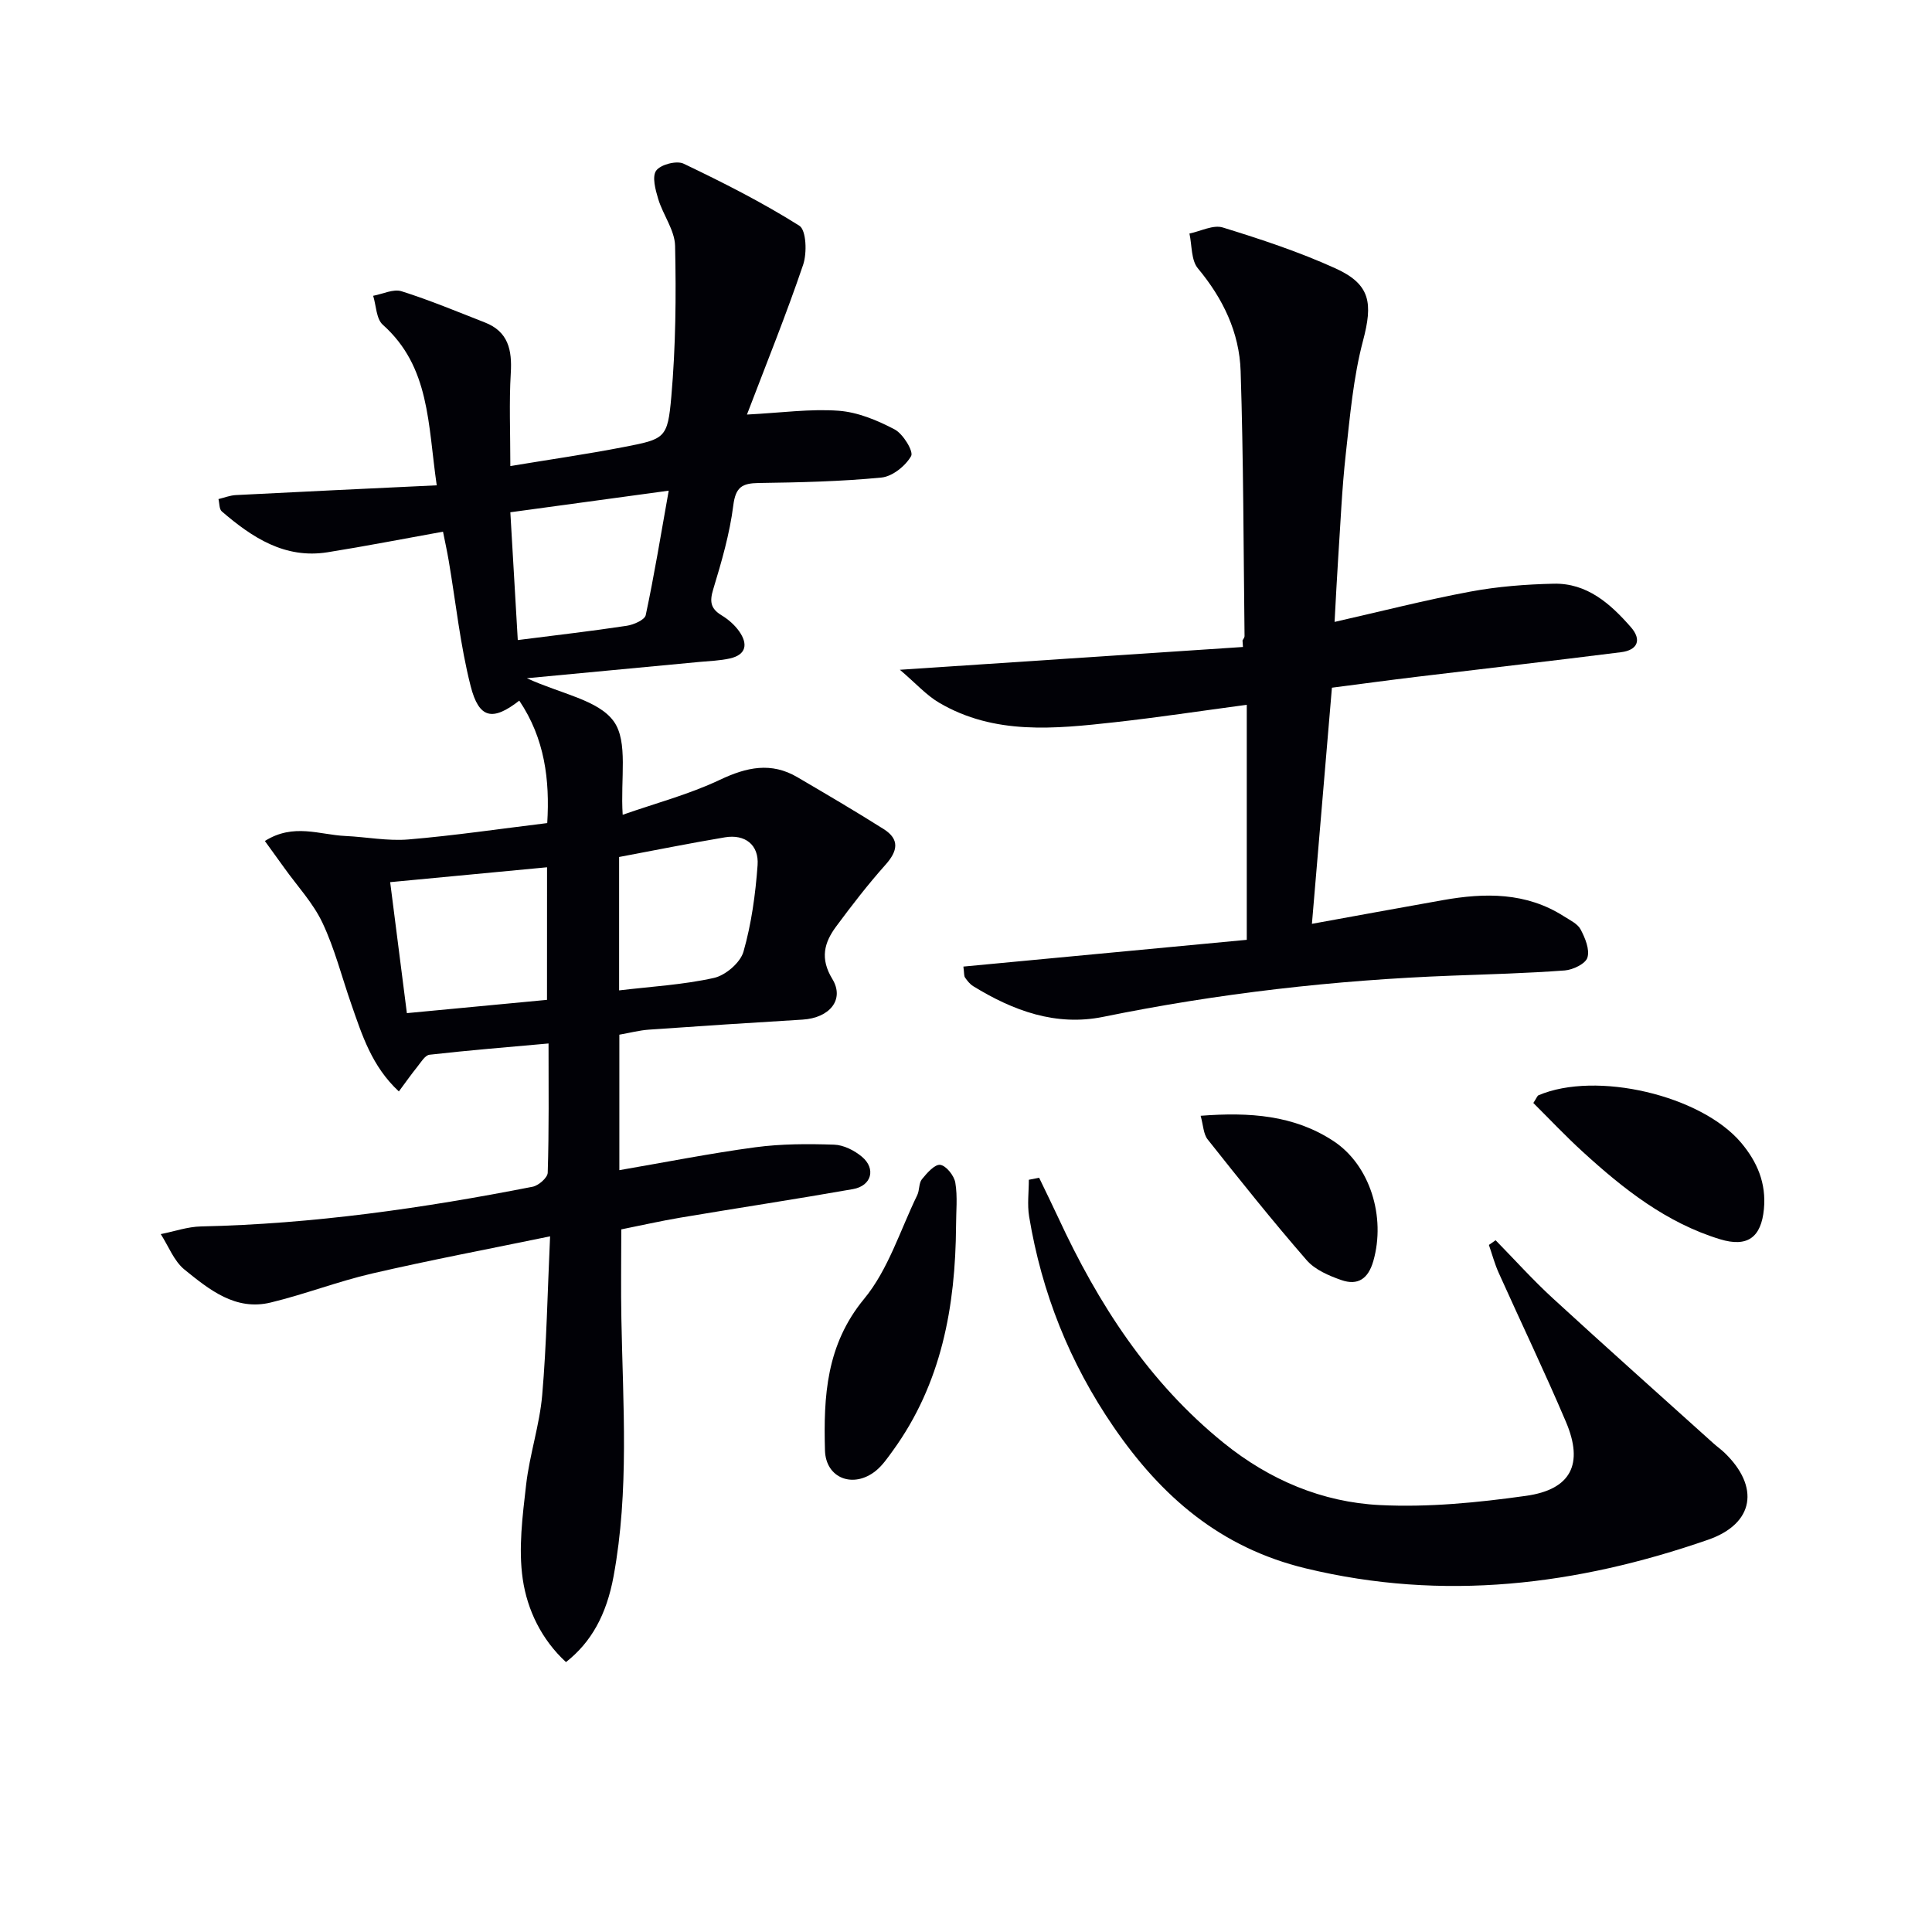
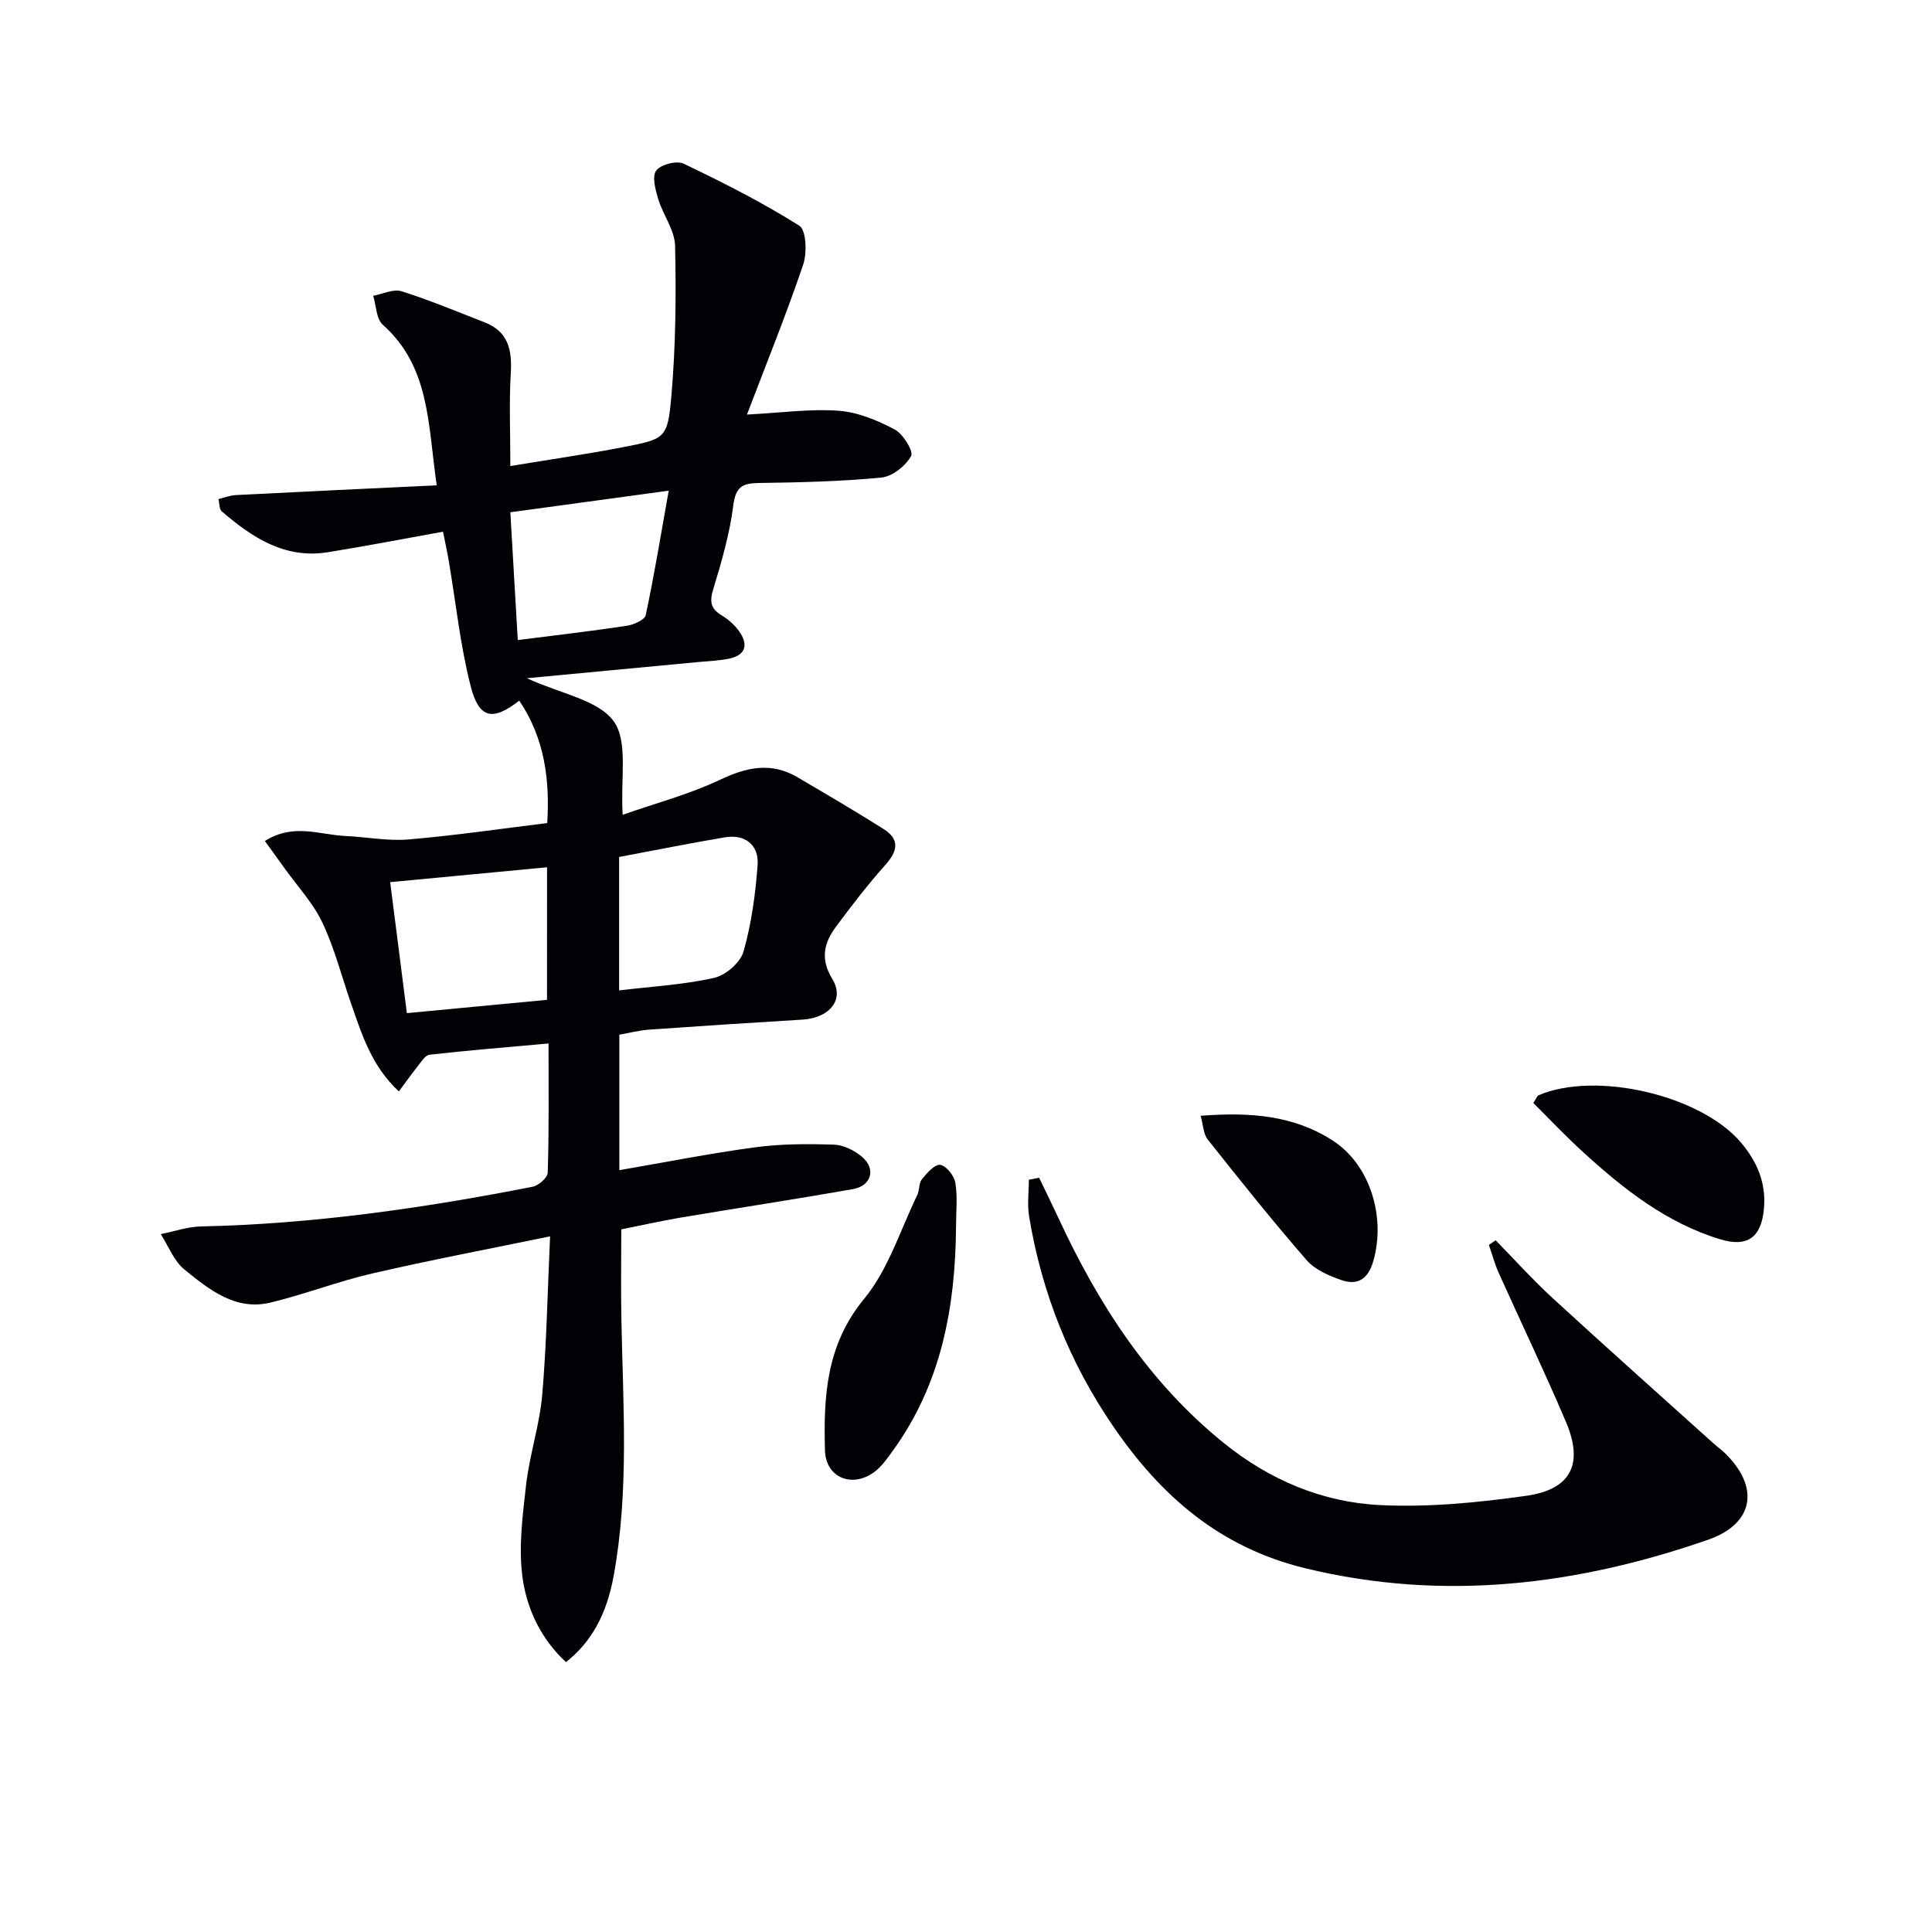
<svg xmlns="http://www.w3.org/2000/svg" enable-background="new 0 0 400 400" viewBox="0 0 400 400">
  <path d="m113.57 216.04c-8.55.77-16.61 1.42-24.64 2.33-.95.11-1.8 1.6-2.57 2.55-1.22 1.51-2.34 3.11-3.78 5.05-5.62-5.22-7.63-11.71-9.85-18.07-1.97-5.63-3.43-11.49-5.97-16.85-1.94-4.11-5.21-7.59-7.89-11.35-1.28-1.79-2.58-3.57-4.03-5.58 5.93-3.75 11.35-1.28 16.65-1.04 4.36.2 8.76 1.08 13.07.72 9.42-.79 18.8-2.18 28.74-3.39.55-8.9-.51-17.52-5.79-25.35-5.5 4.28-8.34 3.78-10.07-3.02-2.16-8.47-3.06-17.26-4.53-25.91-.36-2.09-.81-4.16-1.19-6.05-8.25 1.48-16.05 3.01-23.9 4.26-8.86 1.41-15.62-3.06-21.9-8.46-.55-.47-.47-1.68-.69-2.55 1.2-.29 2.4-.77 3.61-.83 13.55-.7 27.1-1.33 41.58-2.02-1.85-12.7-1.38-24.51-11.16-33.24-1.37-1.22-1.37-3.96-2-6 1.97-.36 4.18-1.47 5.87-.94 5.84 1.84 11.52 4.22 17.23 6.45 4.89 1.9 5.68 5.73 5.39 10.51-.36 6.08-.09 12.2-.09 19.23 8.22-1.36 15.87-2.46 23.45-3.93 8.57-1.66 9.12-1.76 9.88-10.45.91-10.35 1.01-20.8.78-31.2-.07-3.25-2.49-6.4-3.49-9.7-.58-1.91-1.32-4.66-.42-5.89.92-1.26 4.22-2.12 5.66-1.44 8.18 3.91 16.31 8.02 23.97 12.85 1.45.91 1.62 5.65.79 8.09-3.48 10.26-7.55 20.32-11.63 31.01 7.14-.37 13.1-1.22 18.97-.79 3.97.29 8.03 1.98 11.61 3.87 1.75.92 3.95 4.55 3.41 5.51-1.16 2.05-3.88 4.23-6.14 4.45-8.43.82-16.94 1.01-25.42 1.13-3.42.05-4.78.83-5.26 4.64-.74 5.88-2.43 11.68-4.16 17.38-.77 2.54-.54 3.99 1.73 5.37 1.39.84 2.72 2 3.65 3.32 1.8 2.55 1.55 4.82-1.9 5.61-2.08.47-4.25.53-6.38.73-11.54 1.1-23.07 2.18-35.68 3.37 7.09 3.26 14.79 4.48 17.99 8.93 3.03 4.22 1.36 11.82 1.85 19.34 6.72-2.36 13.71-4.2 20.13-7.24 5.55-2.63 10.62-3.73 16.06-.53 5.98 3.51 11.97 7.02 17.84 10.73 3.36 2.12 2.93 4.54.38 7.39-3.63 4.07-6.98 8.41-10.23 12.8-2.47 3.34-3.35 6.61-.78 10.84 2.61 4.28-.57 8.08-6.16 8.42-10.62.64-21.23 1.33-31.84 2.08-1.97.14-3.91.66-6.09 1.04v28.05c9.6-1.65 18.84-3.49 28.15-4.74 5.37-.72 10.88-.72 16.3-.54 1.97.06 4.21 1.19 5.77 2.5 2.96 2.48 2 6.02-1.84 6.7-11.91 2.1-23.87 3.91-35.8 5.92-4.08.69-8.12 1.61-12.18 2.42 0 6.37-.1 12.45.02 18.53.33 17.79 1.64 35.6-1.61 53.27-1.47 7.99-4.62 13.67-9.86 17.79-5.05-4.65-8.02-10.79-8.95-17.18-.93-6.36-.04-13.08.7-19.56.72-6.24 2.79-12.34 3.33-18.58.91-10.56 1.09-21.18 1.63-32.83-12.95 2.67-24.94 4.94-36.83 7.69-7.09 1.64-13.93 4.3-21 6.01-7.31 1.78-12.75-2.68-17.87-6.82-2.18-1.77-3.3-4.85-4.91-7.34 2.78-.55 5.55-1.53 8.35-1.59 23.16-.5 45.98-3.77 68.65-8.22 1.23-.24 3.1-1.88 3.12-2.91.28-8.82.17-17.63.17-26.75zm-.31-36.48c-10.84 1.03-21.34 2.03-32.48 3.08 1.17 9.12 2.31 18.09 3.46 27.12 10.03-.95 19.53-1.85 29.01-2.75.01-9.55.01-18.46.01-27.45zm25.19-77.97c-11.62 1.59-21.99 3-32.79 4.47.55 9.41 1.05 17.96 1.54 26.46 7.88-1.01 15.25-1.85 22.57-2.96 1.43-.22 3.7-1.21 3.92-2.2 1.75-8.18 3.1-16.45 4.76-25.77zm-10.27 75.84v27.62c6.67-.8 13.27-1.16 19.63-2.58 2.4-.53 5.47-3.16 6.12-5.44 1.65-5.78 2.48-11.88 2.92-17.9.31-4.24-2.62-6.46-6.76-5.77-7.17 1.2-14.3 2.64-21.91 4.07z" fill="#010106" />
-   <path d="m271.62 191.27c8.95-1.62 18.03-3.3 27.13-4.91 8.69-1.54 17.21-1.65 25.02 3.34 1.25.8 2.85 1.54 3.48 2.73.93 1.76 1.92 4.14 1.41 5.82-.38 1.28-2.99 2.54-4.69 2.67-7.79.58-15.61.79-23.42 1.08-24.26.92-48.3 3.66-72.11 8.52-9.84 2.01-18.68-1.26-26.96-6.35-.67-.42-1.22-1.11-1.68-1.78-.24-.35-.16-.92-.34-2.27 19.83-1.87 39.52-3.73 58.67-5.54 0-16.64 0-32.39 0-48.66-9.65 1.29-18.46 2.63-27.31 3.61-12.41 1.37-24.93 2.7-36.4-4.05-2.64-1.55-4.77-3.97-8.11-6.81 24.88-1.65 47.96-3.19 71.03-4.72-.03-.45-.06-.9-.09-1.35.15-.3.42-.59.42-.89-.22-18.3-.22-36.6-.81-54.89-.26-7.98-3.64-15.01-8.85-21.26-1.42-1.7-1.21-4.77-1.75-7.21 2.32-.47 4.93-1.87 6.91-1.25 7.91 2.44 15.82 5.05 23.34 8.47 7.29 3.31 7.73 7.24 5.69 14.97-2.02 7.63-2.7 15.65-3.58 23.55-.79 7.1-1.08 14.26-1.56 21.39-.27 4.1-.47 8.2-.75 13.28 9.75-2.21 18.86-4.55 28.09-6.27 5.66-1.06 11.49-1.51 17.26-1.64 6.92-.16 11.75 4.14 15.99 8.99 2.33 2.66 1.37 4.77-2.02 5.19-14 1.77-28.02 3.37-42.02 5.06-6.07.73-12.12 1.55-17.85 2.29-1.37 16.33-2.72 32.16-4.14 48.89z" fill="#010106" />
  <path d="m215.14 243.84c1.32 2.76 2.68 5.5 3.97 8.28 8.26 17.85 18.72 34.07 34.24 46.62 9.49 7.67 20.4 12.28 32.35 12.87 10.03.5 20.24-.51 30.23-1.91 9.37-1.31 11.98-6.6 8.29-15.3-4.41-10.38-9.3-20.56-13.92-30.85-.84-1.86-1.37-3.86-2.04-5.8.46-.32.93-.65 1.39-.97 3.94 4.02 7.71 8.22 11.85 12.02 11 10.1 22.15 20.03 33.25 30.03.74.67 1.56 1.24 2.28 1.93 7.32 7.02 6.24 14.69-3.42 18.04-27.14 9.41-54.72 12.81-83.25 5.92-17.7-4.27-29.91-14.87-39.82-29.32-9.09-13.25-14.86-27.75-17.47-43.53-.41-2.47-.06-5.07-.06-7.61.72-.14 1.43-.28 2.13-.42z" fill="#010106" />
  <path d="m197.94 253.82c-.12 16.7-3.01 32.65-13.1 46.55-1.07 1.47-2.14 3.04-3.53 4.16-4.59 3.69-10.35 1.59-10.51-4.26-.3-11.11.23-21.82 8.12-31.37 4.99-6.05 7.46-14.21 10.98-21.45.5-1.02.31-2.48.97-3.3 1.04-1.28 2.67-3.14 3.8-2.98 1.24.18 2.88 2.25 3.12 3.7.49 2.91.15 5.96.15 8.95z" fill="#010106" />
-   <path d="m317.46 228.36c.7-1.07.82-1.48 1.06-1.59 11.92-5.1 33.67-.02 41.97 9.83 3.32 3.95 5.22 8.36 4.71 13.73-.56 5.84-3.38 7.98-9.09 6.24-11.1-3.39-19.97-10.39-28.36-18.05-3.61-3.29-6.97-6.86-10.29-10.16z" fill="#010106" />
+   <path d="m317.46 228.36c.7-1.07.82-1.48 1.06-1.59 11.92-5.1 33.67-.02 41.97 9.83 3.32 3.95 5.22 8.36 4.71 13.73-.56 5.84-3.38 7.98-9.09 6.24-11.1-3.39-19.97-10.39-28.36-18.05-3.61-3.29-6.97-6.86-10.29-10.16" fill="#010106" />
  <path d="m248.58 231.01c10.14-.78 19.32-.14 27.48 5.22 7.62 5 10.88 15.75 8.27 24.86-1.06 3.7-3.22 5.11-6.6 3.94-2.59-.9-5.48-2.14-7.2-4.12-7.07-8.13-13.8-16.56-20.5-25.01-.88-1.11-.9-2.92-1.45-4.89z" fill="#010106" />
</svg>